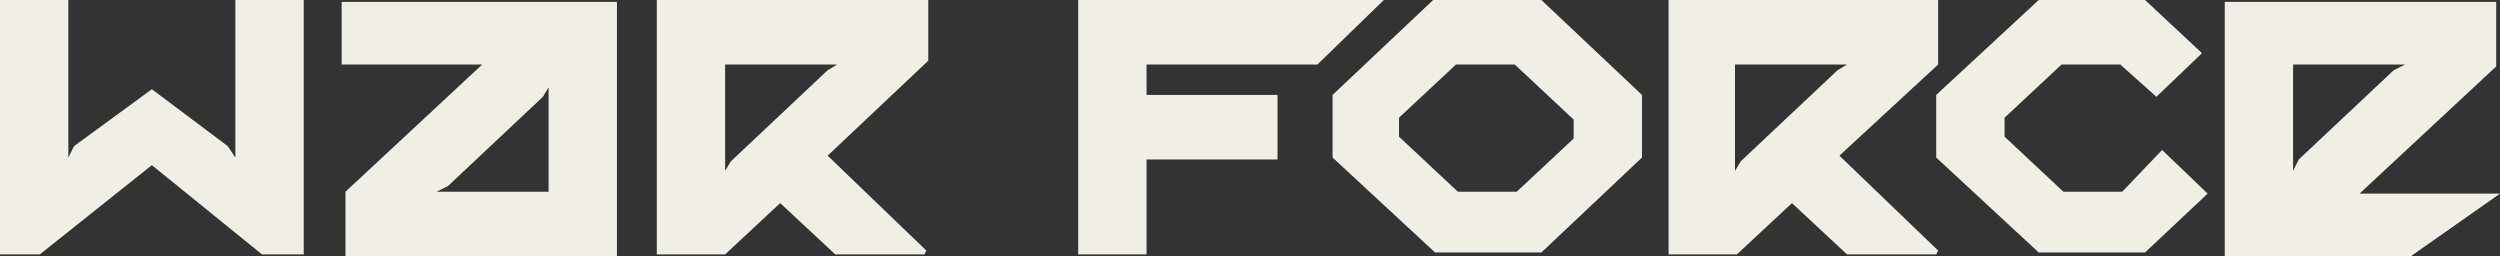
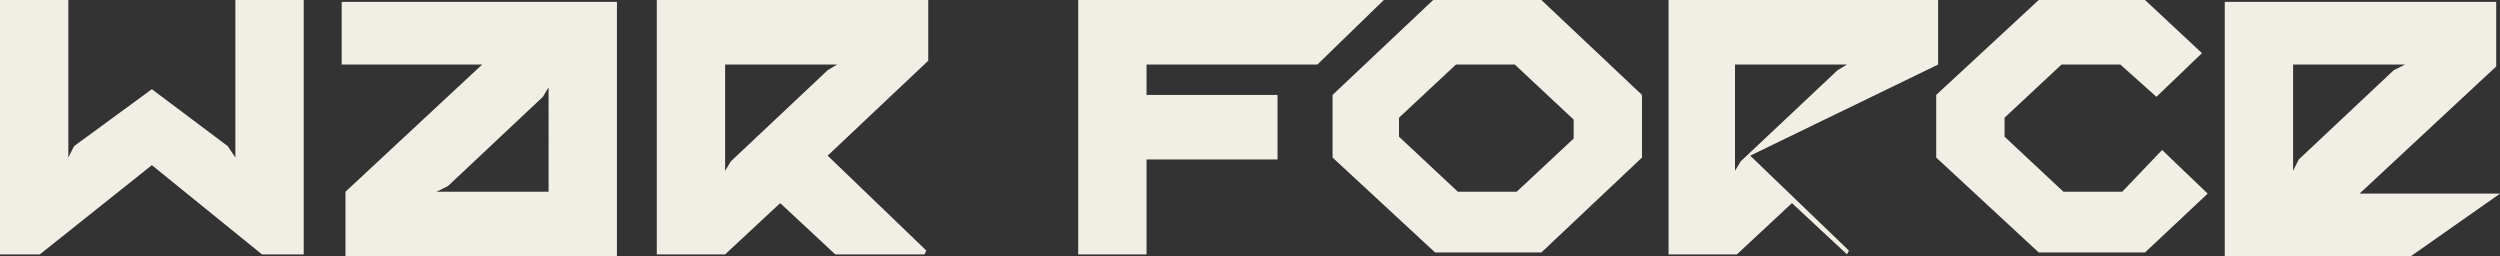
<svg xmlns="http://www.w3.org/2000/svg" version="1.1" id="Laag_1" x="0px" y="0px" viewBox="0 0 131.7 13.5" style="enable-background:new 0 0 131.7 13.5;" xml:space="preserve">
  <rect x="0" y="0" width="131.7" height="13.5" fill="#333333" stroke="none" />
  <style type="text/css">
	.st0{fill:#F1EFE5;}
</style>
-   <path id="XMLID_159_" class="st0" d="M12.4,8.3L12,7.7l-4-3l-4.1,3L3.6,8.3V0L0,0v13.4h2.1L8,8.7l5.8,4.7H16V0l-3.6,0V8.3z   M102.1,3.4V0H87.9v13.4h3.6l2.9-2.7l2.9,2.7h4.7l0.1-0.2l-5.2-5L102.1,3.4z M91.7,8.5L91.4,9V3.4h5.9l-0.5,0.3L91.7,8.5z   M124.3,10.2l7.2-6.7V0.1h-10.7H119h-1.8v13.4h2.7v0h7.1l4.7-3.3H124.3z M120.8,9V3.4h5.9l-0.6,0.3l-5,4.7L120.8,9z M29.8,0.1H18  v3.3h7.4l-7.2,6.7v3.4h10.7h1.8h1.8V0.1L29.8,0.1L29.8,0.1z M28.9,10.1h-5.9l0.6-0.3l5-4.7l0.3-0.5V10.1z M111.8,10.1h-3.1l-3.1-2.9  v-1l3-2.8h3.1l1.9,1.7l2.4-2.3L113,0h-5.6L102,5v3.3l5.4,5h5.6l3.3-3.1l-2.4-2.3L111.8,10.1z M75.5,0l-5.3,5v3.3l5.4,5h5.6l5.3-5V5  l-5.3-5H75.5z M82.9,7.3l-3,2.8h-3.1l-3.1-2.9v-1l3-2.8h3.1l3.1,2.9V7.3z M34.6,13.4h3.6l2.9-2.7l2.9,2.7h4.7l0.1-0.2l-5.2-5l5.3-5  V0H34.6V13.4z M38.2,3.4h5.9l-0.5,0.3l-5.1,4.8l-0.3,0.5V3.4z M69.4,3.4L72.9,0H56.8v13.4h3.6v-5h6.9V5h-6.9V3.4H69.4z" />
+   <path id="XMLID_159_" class="st0" d="M12.4,8.3L12,7.7l-4-3l-4.1,3L3.6,8.3V0L0,0v13.4h2.1L8,8.7l5.8,4.7H16V0l-3.6,0V8.3z   M102.1,3.4V0H87.9v13.4h3.6l2.9-2.7l2.9,2.7l0.1-0.2l-5.2-5L102.1,3.4z M91.7,8.5L91.4,9V3.4h5.9l-0.5,0.3L91.7,8.5z   M124.3,10.2l7.2-6.7V0.1h-10.7H119h-1.8v13.4h2.7v0h7.1l4.7-3.3H124.3z M120.8,9V3.4h5.9l-0.6,0.3l-5,4.7L120.8,9z M29.8,0.1H18  v3.3h7.4l-7.2,6.7v3.4h10.7h1.8h1.8V0.1L29.8,0.1L29.8,0.1z M28.9,10.1h-5.9l0.6-0.3l5-4.7l0.3-0.5V10.1z M111.8,10.1h-3.1l-3.1-2.9  v-1l3-2.8h3.1l1.9,1.7l2.4-2.3L113,0h-5.6L102,5v3.3l5.4,5h5.6l3.3-3.1l-2.4-2.3L111.8,10.1z M75.5,0l-5.3,5v3.3l5.4,5h5.6l5.3-5V5  l-5.3-5H75.5z M82.9,7.3l-3,2.8h-3.1l-3.1-2.9v-1l3-2.8h3.1l3.1,2.9V7.3z M34.6,13.4h3.6l2.9-2.7l2.9,2.7h4.7l0.1-0.2l-5.2-5l5.3-5  V0H34.6V13.4z M38.2,3.4h5.9l-0.5,0.3l-5.1,4.8l-0.3,0.5V3.4z M69.4,3.4L72.9,0H56.8v13.4h3.6v-5h6.9V5h-6.9V3.4H69.4z" />
</svg>